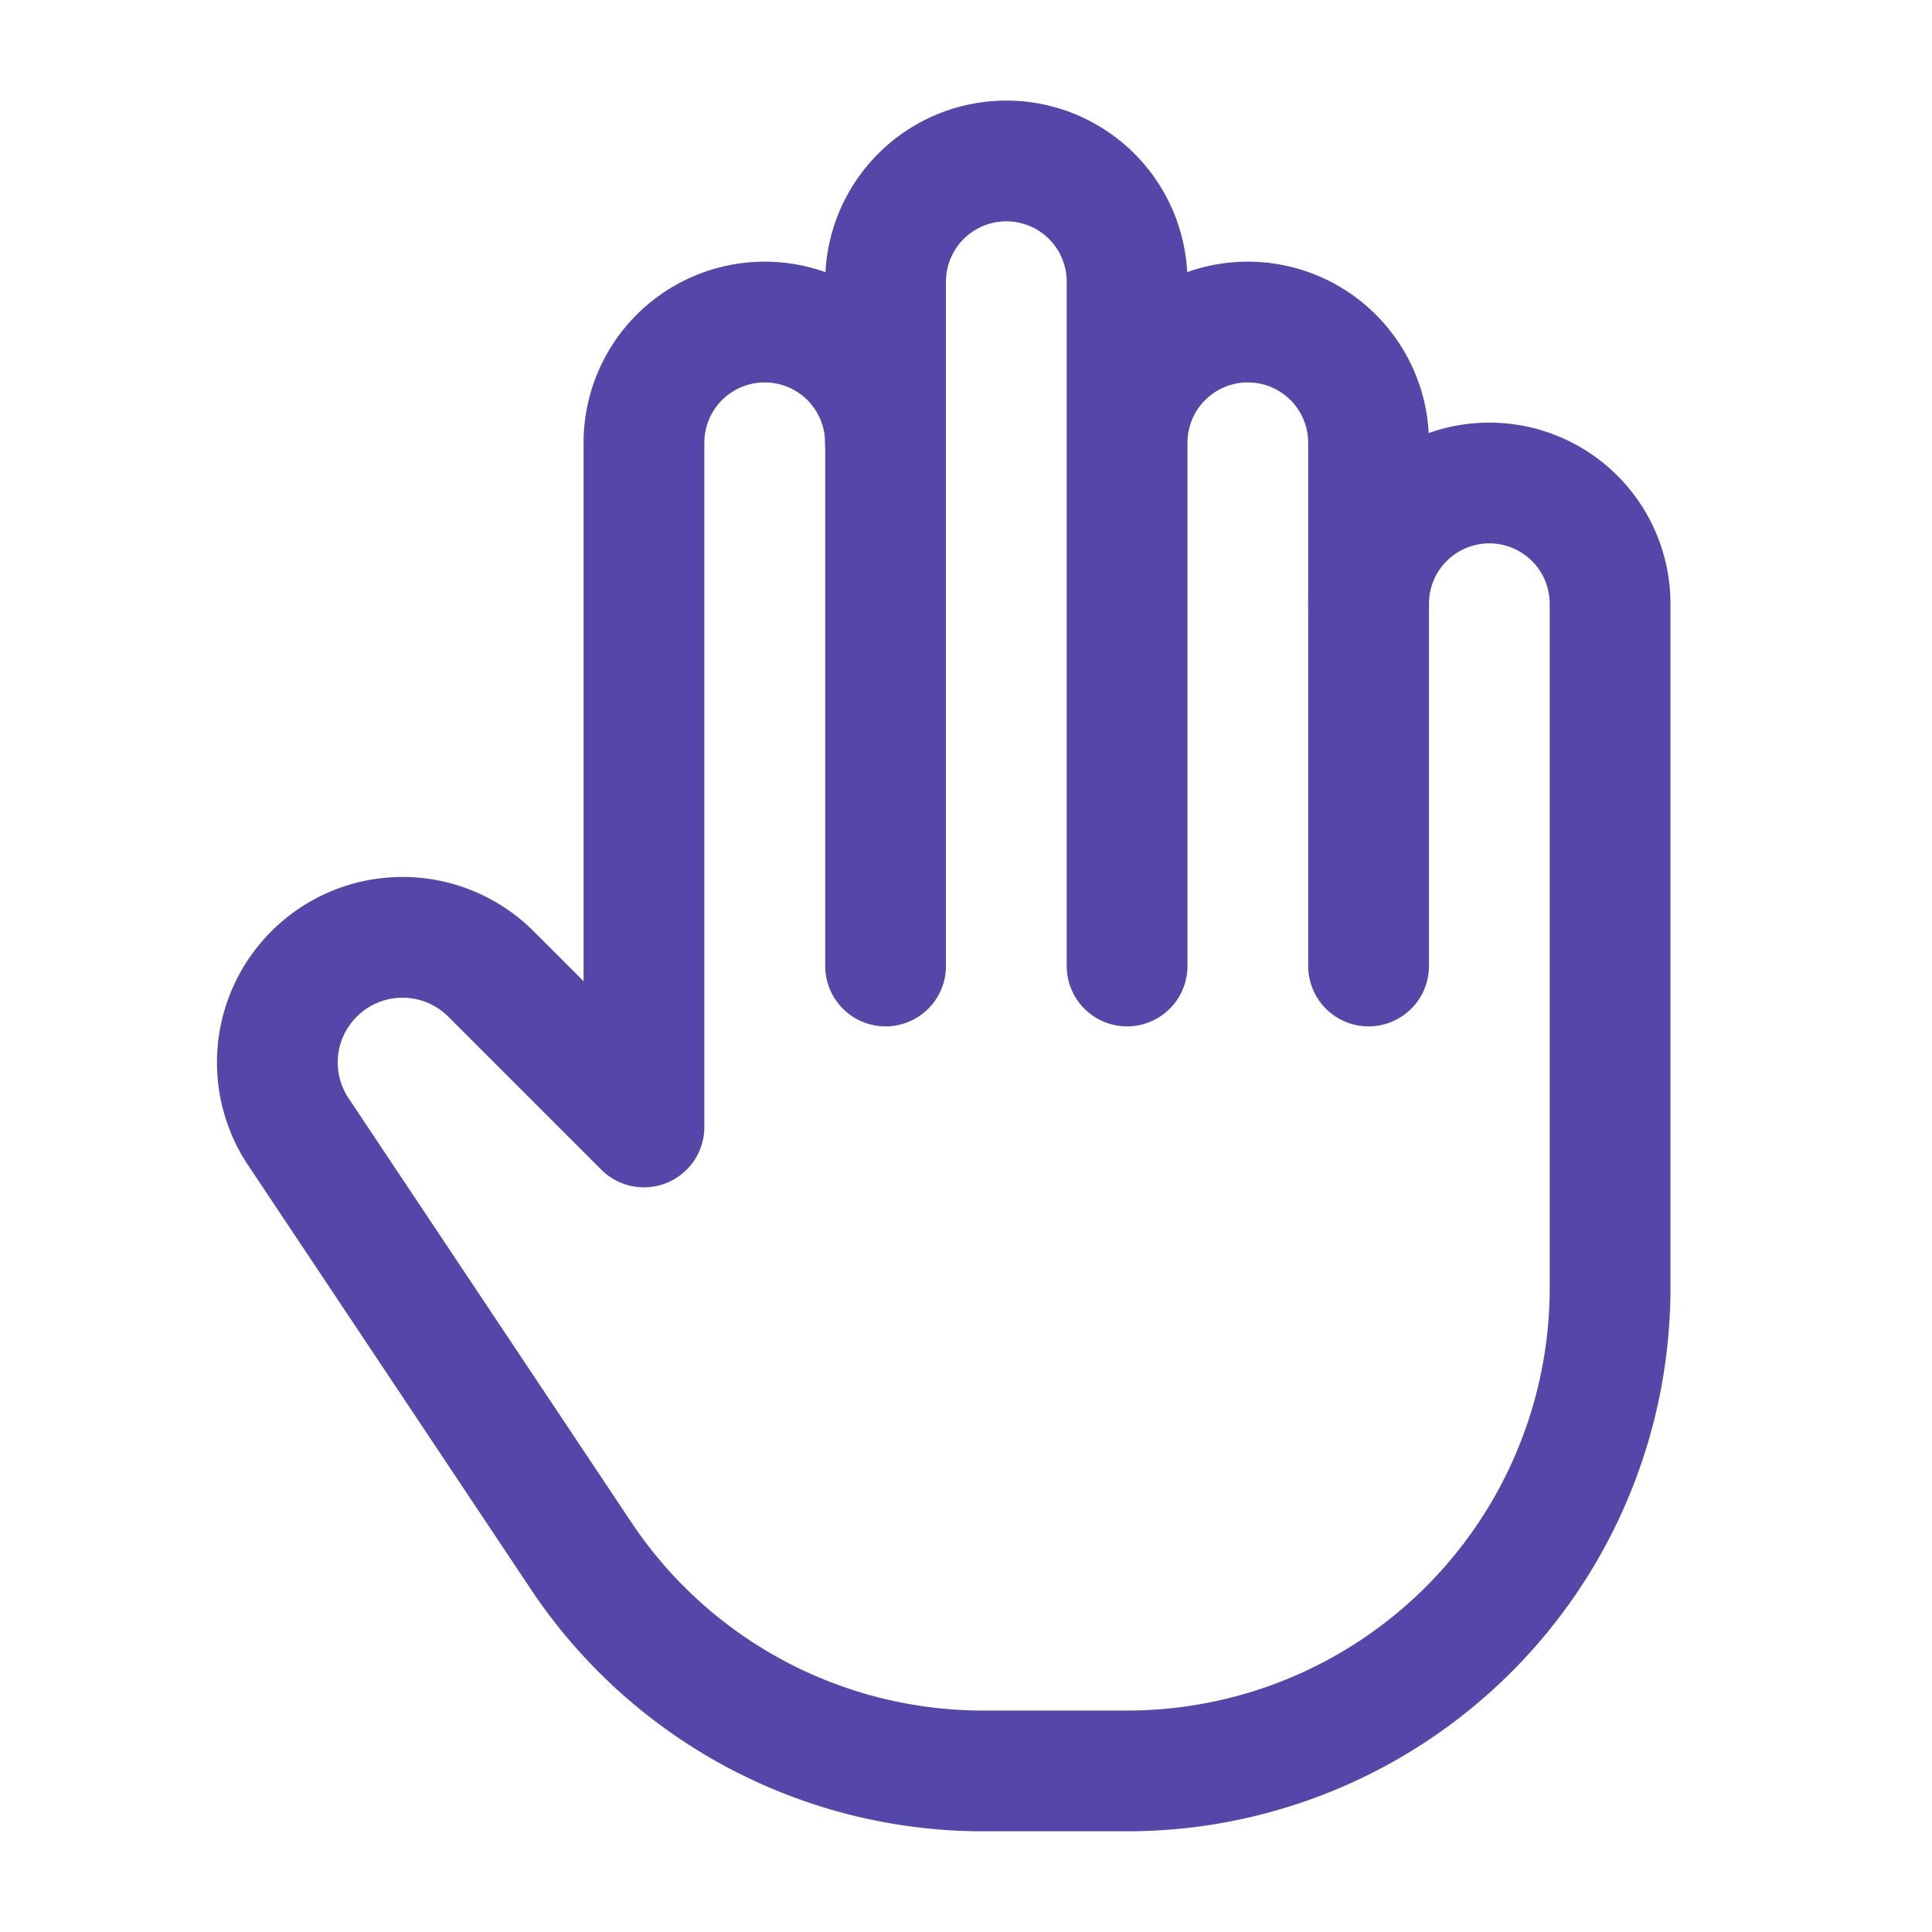
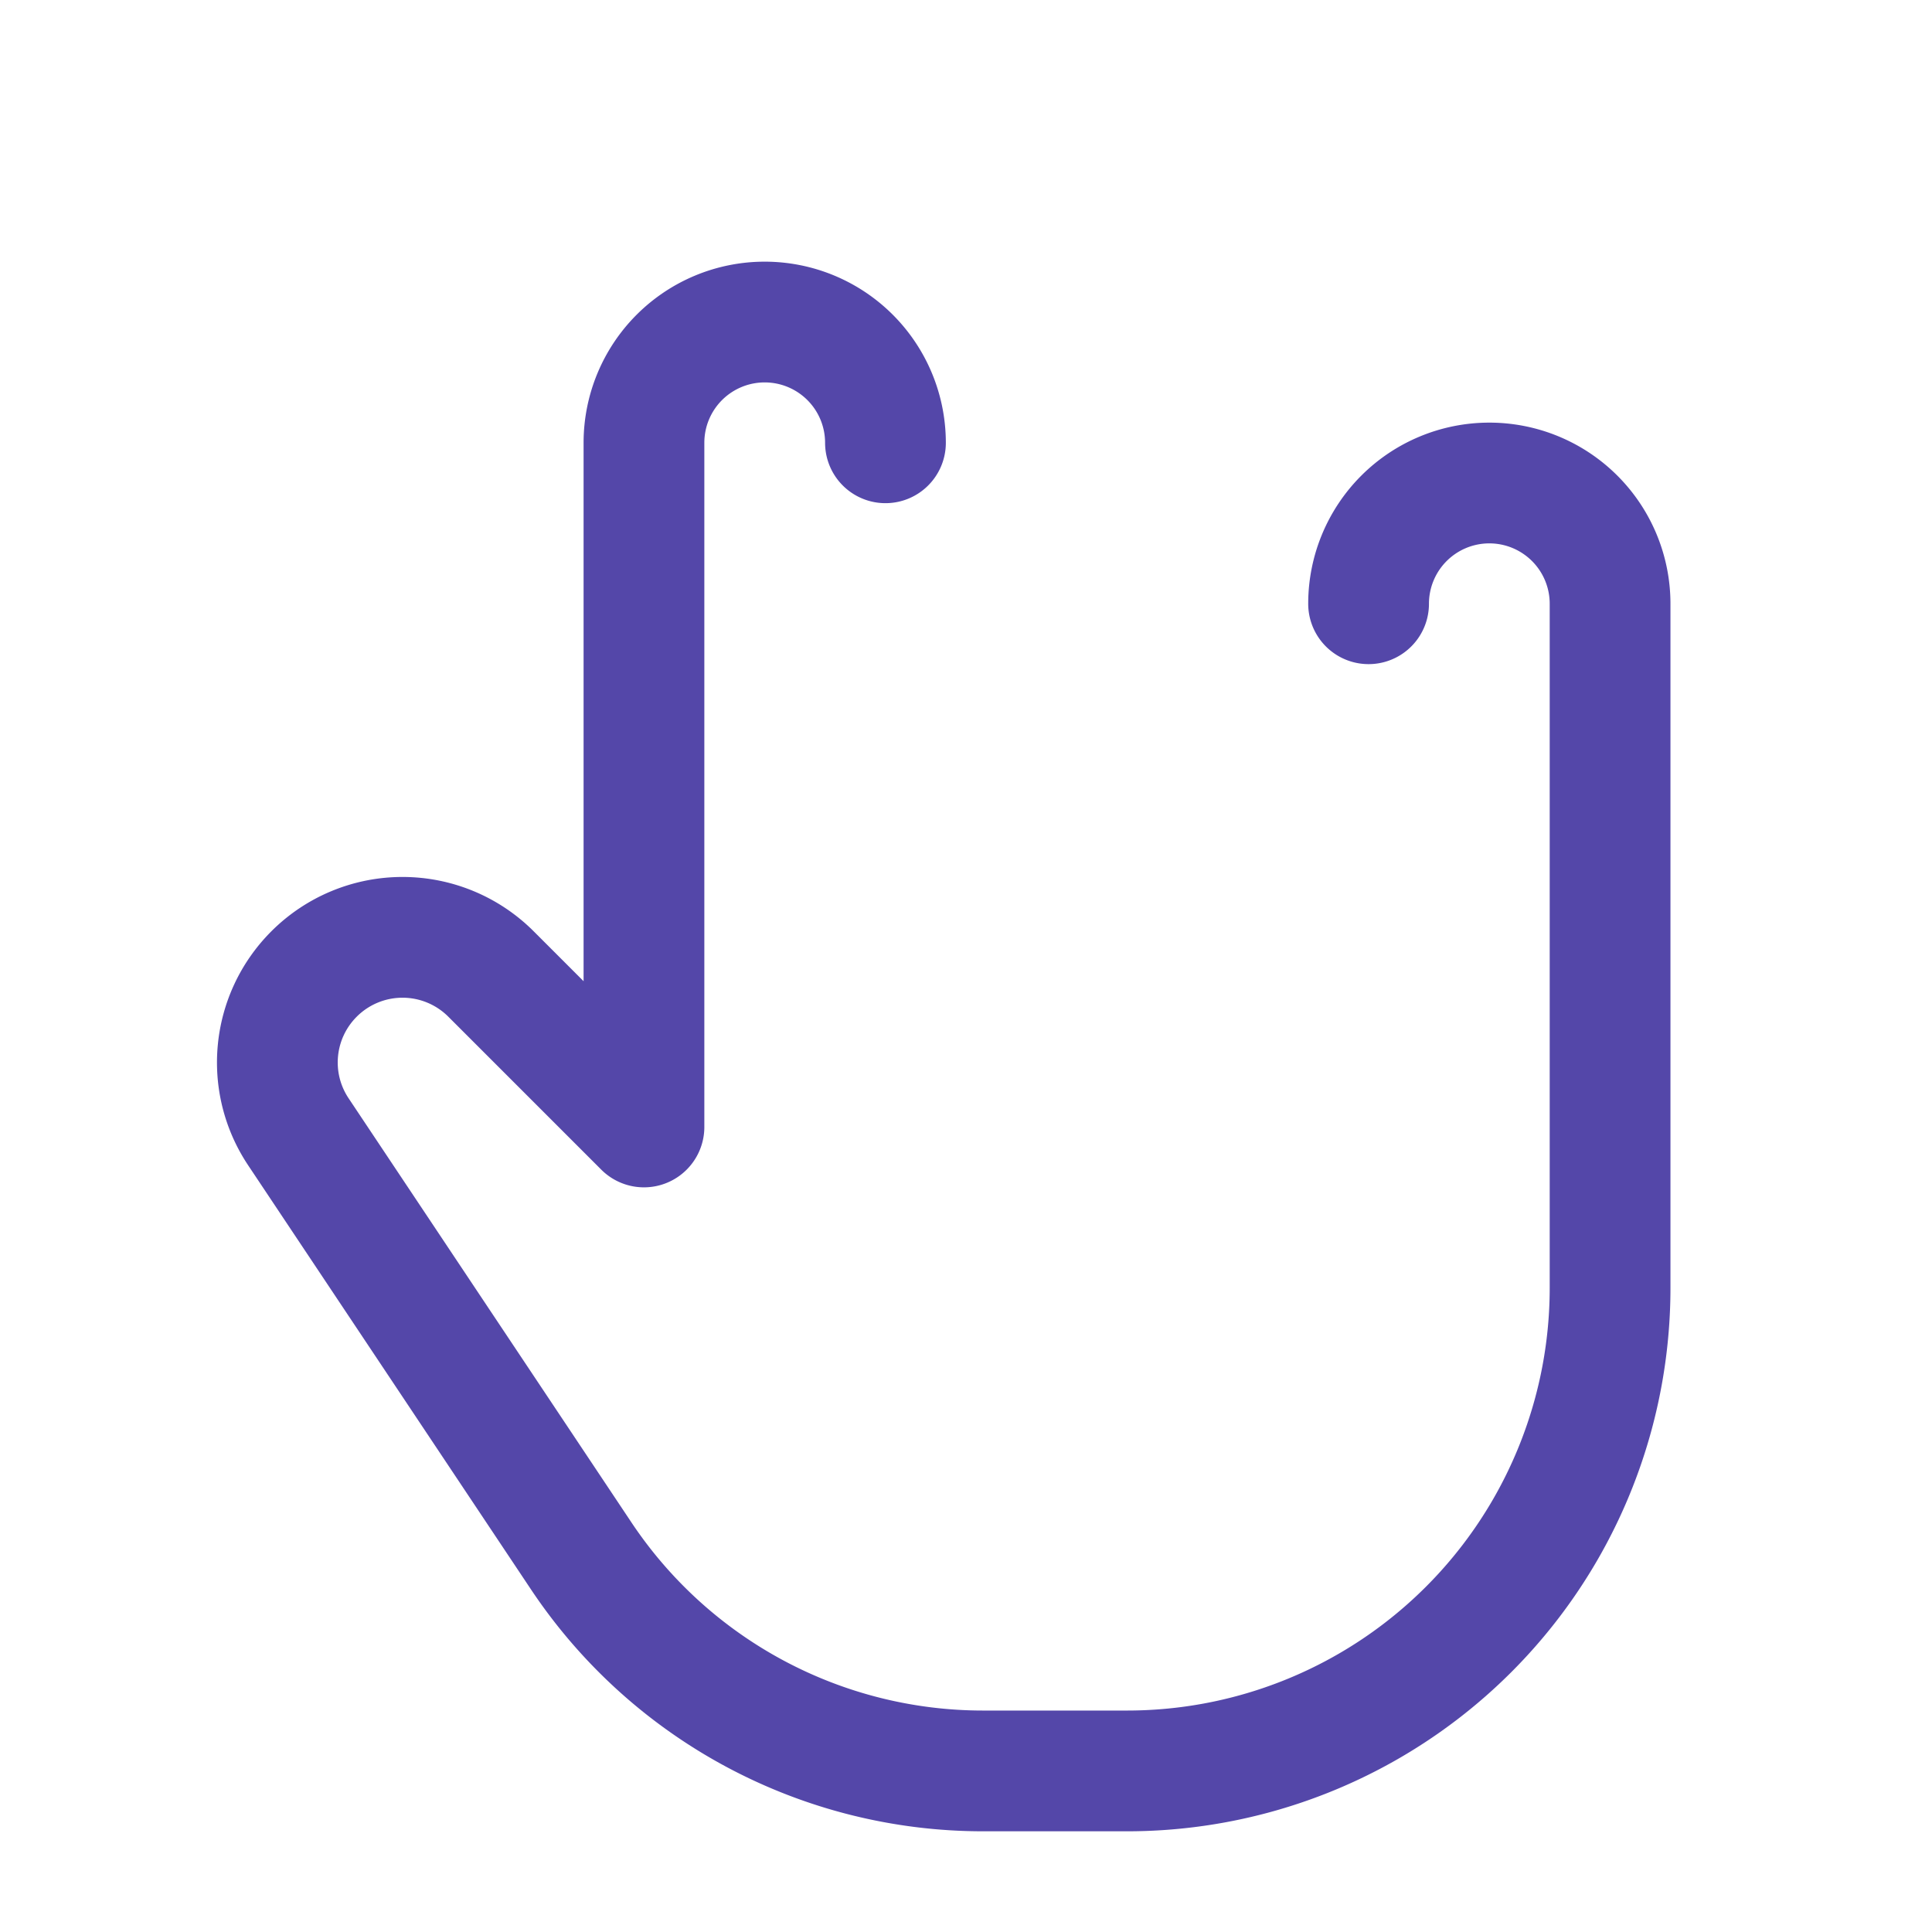
<svg xmlns="http://www.w3.org/2000/svg" width="16" height="16" fill="none">
-   <path stroke="#5447A9" stroke-linecap="round" stroke-linejoin="round" d="M9.334 8V2.333a1 1 0 0 0-1-1v0a1 1 0 0 0-1 1V8m2-4.333a1 1 0 0 1 1-1v0a1 1 0 0 1 1 1V8" />
  <path stroke="#5447A9" stroke-linecap="round" stroke-linejoin="round" d="M7.333 3.667a1 1 0 0 0-1-1v0a1 1 0 0 0-1 1v5.666L4.066 8.066a1.036 1.036 0 0 0-1.465 0v0c-.35.35-.404.896-.13 1.307l2.342 3.512a4 4 0 0 0 3.328 1.781h1.193a4 4 0 0 0 4-4V5a1 1 0 0 0-1-1v0a1 1 0 0 0-1 1" />
</svg>